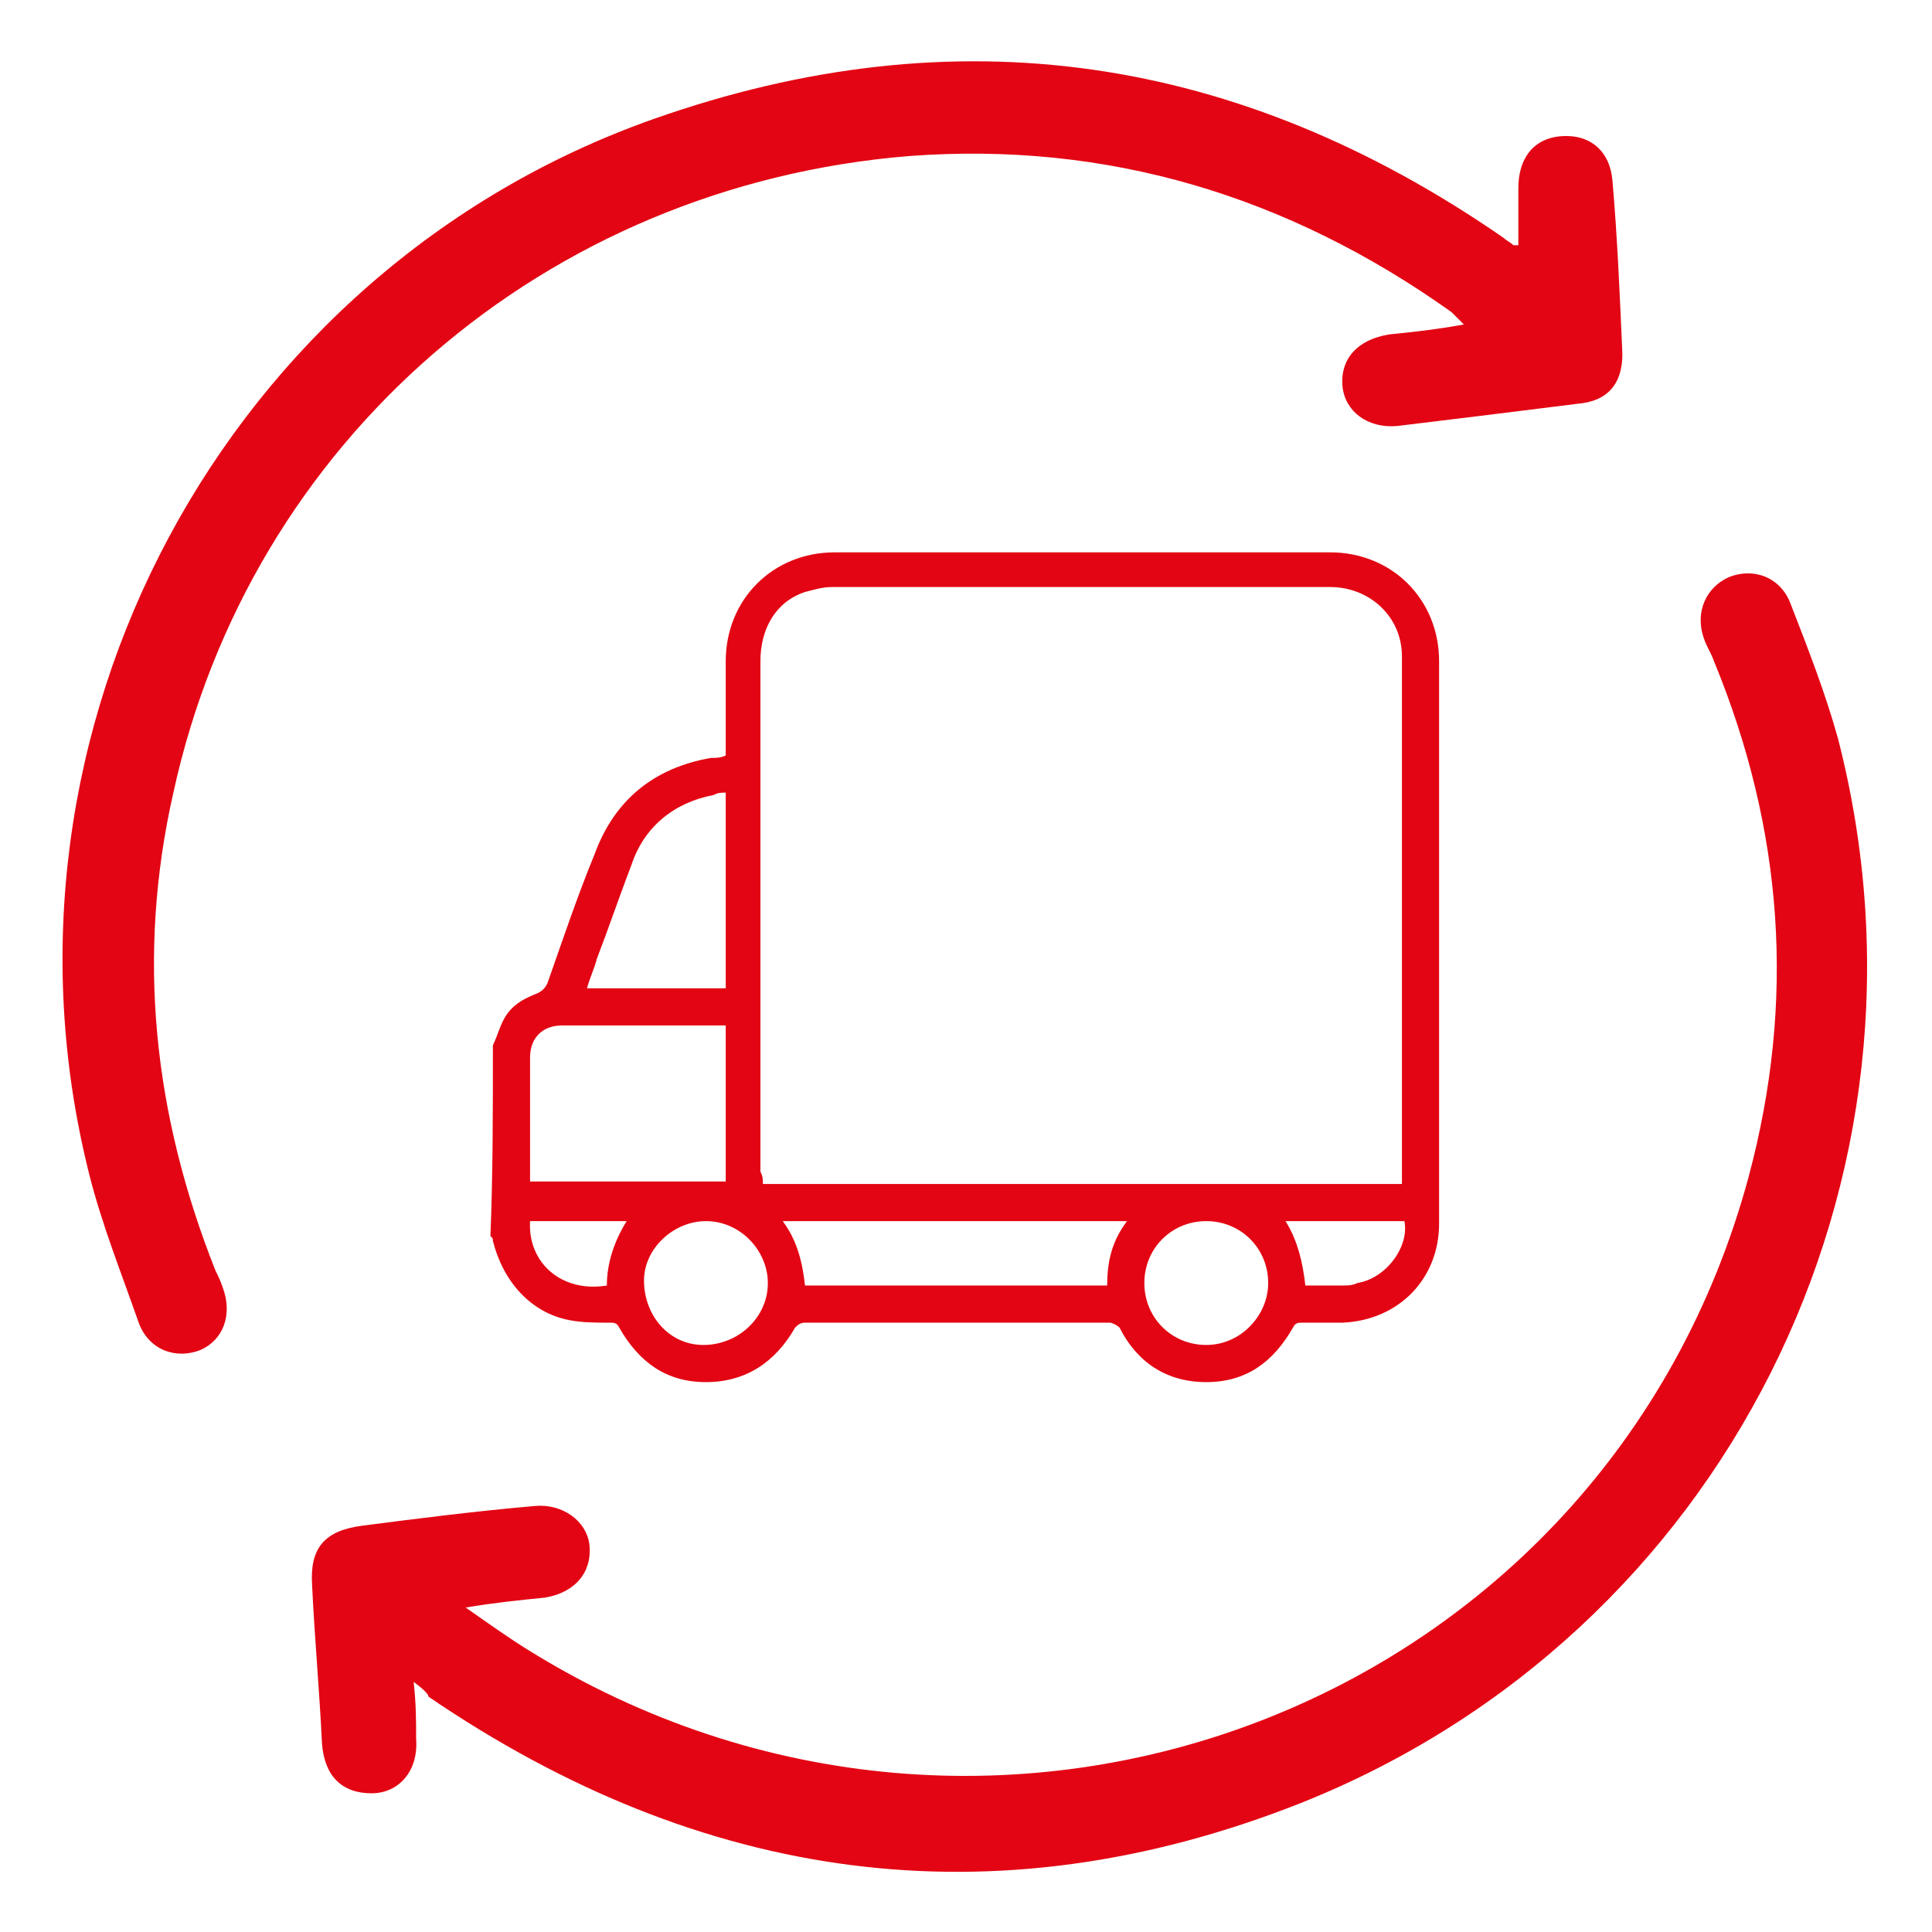
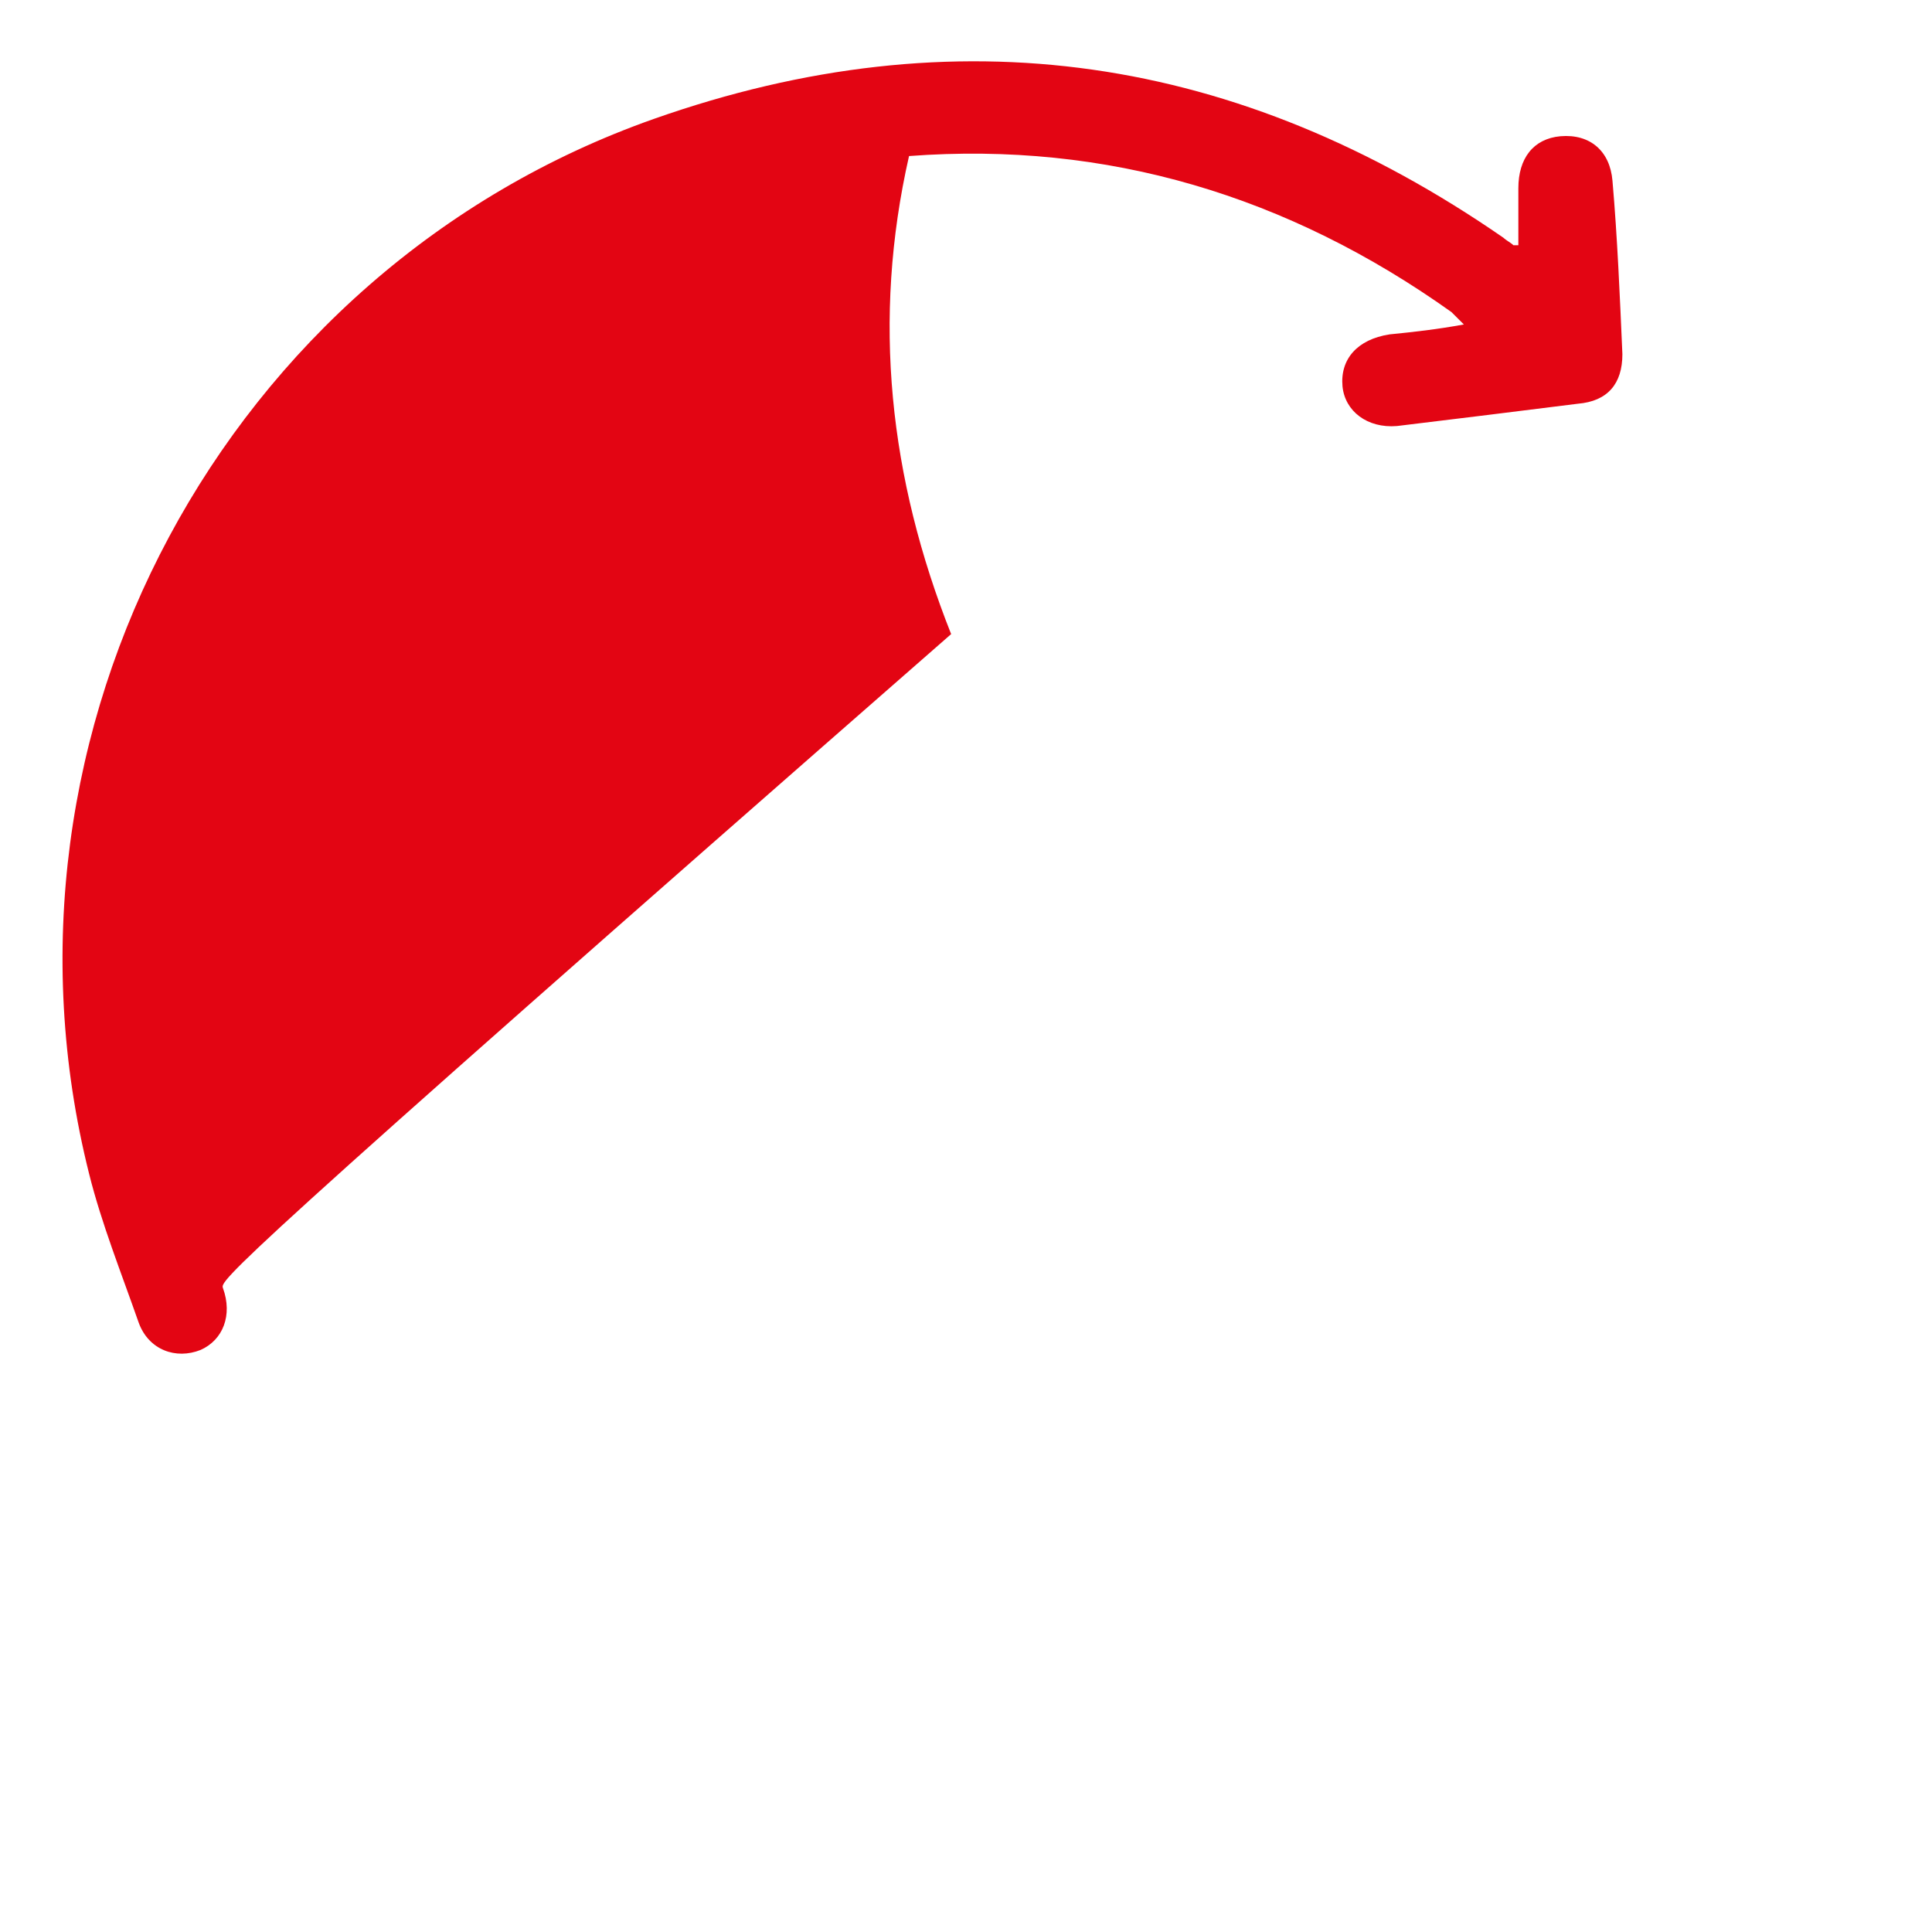
<svg xmlns="http://www.w3.org/2000/svg" version="1.1" id="Calque_1" x="0px" y="0px" viewBox="0 0 78 78" style="enable-background:new 0 0 78 78;" xml:space="preserve">
  <style type="text/css">
	.st0{fill:#E30513;}
</style>
  <g>
-     <path class="st0" d="M61.3,9.9c0-0.8,0-1.6,0-2.3c0-1.2,0.6-2,1.7-2.1c1.2-0.1,2,0.6,2.1,1.8c0.2,2.3,0.3,4.7,0.4,7   c0,1.2-0.6,1.9-1.8,2c-2.4,0.3-4.8,0.6-7.3,0.9c-1.2,0.1-2.1-0.6-2.2-1.6c-0.1-1.1,0.6-1.9,1.9-2.1c1-0.1,1.9-0.2,3-0.4   c-0.2-0.2-0.4-0.4-0.5-0.5c-6.6-4.7-13.9-6.9-21.9-6.3C22,7.5,10.1,17.8,7,32c-1.5,6.6-0.8,13,1.7,19.3C8.8,51.5,8.9,51.7,9,52   c0.4,1.1,0,2.1-0.9,2.5c-1,0.4-2.1,0-2.5-1.1c-0.7-2-1.5-4-2-6C-0.9,29.5,9.1,10.9,26.4,4.8c12.2-4.3,23.6-2.6,34.3,4.8   c0.1,0.1,0.3,0.2,0.4,0.3C61.1,9.9,61.2,9.9,61.3,9.9z" />
-     <path class="st0" d="M16.7,67.9c0.1,0.9,0.1,1.6,0.1,2.3c0.1,1.3-0.7,2.2-1.8,2.2c-1.2,0-1.9-0.7-2-2c-0.1-2.1-0.3-4.3-0.4-6.4   c-0.1-1.5,0.5-2.2,2-2.4c2.3-0.3,4.7-0.6,7-0.8c1.1-0.1,2.1,0.6,2.2,1.6c0.1,1.1-0.6,1.9-1.8,2.1c-1,0.1-2,0.2-3.2,0.4   c1,0.7,1.7,1.2,2.5,1.7C40.1,78.3,64.8,69,70.6,47.5c1.9-7.1,1.4-14-1.4-20.8c-0.1-0.3-0.3-0.6-0.4-0.9c-0.4-1.1,0.1-2.1,1-2.5   c1-0.4,2.1,0,2.5,1.1c0.7,1.8,1.4,3.6,1.9,5.4c4.6,17.8-4.6,36.2-21.7,43c-12.4,4.9-24.2,3.2-35.2-4.3   C17.3,68.4,17.1,68.2,16.7,67.9z" />
+     <path class="st0" d="M61.3,9.9c0-0.8,0-1.6,0-2.3c0-1.2,0.6-2,1.7-2.1c1.2-0.1,2,0.6,2.1,1.8c0.2,2.3,0.3,4.7,0.4,7   c0,1.2-0.6,1.9-1.8,2c-2.4,0.3-4.8,0.6-7.3,0.9c-1.2,0.1-2.1-0.6-2.2-1.6c-0.1-1.1,0.6-1.9,1.9-2.1c1-0.1,1.9-0.2,3-0.4   c-0.2-0.2-0.4-0.4-0.5-0.5c-6.6-4.7-13.9-6.9-21.9-6.3c-1.5,6.6-0.8,13,1.7,19.3C8.8,51.5,8.9,51.7,9,52   c0.4,1.1,0,2.1-0.9,2.5c-1,0.4-2.1,0-2.5-1.1c-0.7-2-1.5-4-2-6C-0.9,29.5,9.1,10.9,26.4,4.8c12.2-4.3,23.6-2.6,34.3,4.8   c0.1,0.1,0.3,0.2,0.4,0.3C61.1,9.9,61.2,9.9,61.3,9.9z" />
  </g>
  <g>
-     <path class="st0" d="M19.9,42.2c0.2-0.4,0.3-0.9,0.6-1.3c0.3-0.4,0.7-0.6,1.2-0.8c0.2-0.1,0.3-0.2,0.4-0.4c0.6-1.7,1.2-3.5,1.9-5.2   c0.8-2.2,2.4-3.5,4.7-3.9c0.2,0,0.4,0,0.6-0.1c0-0.1,0-0.3,0-0.4c0-1.1,0-2.3,0-3.4c0-2.5,1.9-4.4,4.4-4.4c6.7,0,13.3,0,20,0   c2.5,0,4.4,1.9,4.4,4.4c0,7.6,0,15.2,0,22.7c0,2.2-1.6,3.9-3.9,4c-0.5,0-1.1,0-1.6,0c-0.2,0-0.3,0-0.4,0.2   c-0.8,1.4-1.9,2.2-3.5,2.2c-1.6,0-2.8-0.8-3.5-2.2c-0.1-0.1-0.3-0.2-0.4-0.2c-4.1,0-8.2,0-12.3,0c-0.2,0-0.3,0.1-0.4,0.2   c-0.8,1.4-2,2.2-3.6,2.2c-1.6,0-2.7-0.8-3.5-2.2c-0.1-0.2-0.2-0.2-0.4-0.2c-0.5,0-1.1,0-1.6-0.1c-1.6-0.3-2.7-1.6-3.1-3.2   c0-0.1,0-0.1-0.1-0.2C19.9,47.4,19.9,44.8,19.9,42.2z M30.8,47.8c8.7,0,17.2,0,25.8,0c0-0.1,0-0.1,0-0.2c0-7,0-14,0-21.1   c0-1.6-1.3-2.8-2.9-2.8c-6.7,0-13.4,0-20.1,0c-0.4,0-0.7,0.1-1.1,0.2c-1.2,0.4-1.8,1.5-1.8,2.8c0,6.9,0,13.8,0,20.6   C30.8,47.5,30.8,47.6,30.8,47.8z M29.3,41.4c-0.1,0-0.1,0-0.2,0c-2.1,0-4.3,0-6.4,0c-0.8,0-1.3,0.5-1.3,1.3c0,1.3,0,2.6,0,4   c0,0.3,0,0.7,0,1c2.7,0,5.3,0,7.9,0C29.3,45.6,29.3,43.6,29.3,41.4z M45.5,49.3c-4.6,0-9.2,0-13.9,0c0.6,0.8,0.8,1.7,0.9,2.6   c4.1,0,8.1,0,12.2,0C44.7,50.9,44.9,50.1,45.5,49.3z M29.3,39.9c0-2.7,0-5.3,0-7.9c-0.2,0-0.3,0-0.5,0.1c-1.6,0.3-2.8,1.3-3.3,2.8   c-0.5,1.3-0.9,2.5-1.4,3.8c-0.1,0.4-0.3,0.8-0.4,1.2C25.5,39.9,27.4,39.9,29.3,39.9z M46.2,51.8c0,1.4,1.1,2.5,2.5,2.5   c1.4,0,2.5-1.2,2.5-2.5c0-1.4-1.1-2.5-2.5-2.5C47.3,49.3,46.2,50.4,46.2,51.8z M28.5,49.3c-1.3,0-2.5,1.1-2.5,2.4   c0,1.4,1,2.6,2.4,2.6c1.4,0,2.6-1.1,2.6-2.5C31,50.5,29.9,49.3,28.5,49.3z M52.7,51.9c0.5,0,1,0,1.5,0c0.2,0,0.4,0,0.6-0.1   c1.2-0.2,2.1-1.5,1.9-2.5c-1.6,0-3.2,0-4.8,0C52.4,50.1,52.6,51,52.7,51.9z M24.5,51.9c0-0.9,0.3-1.8,0.8-2.6c-1.4,0-2.7,0-3.9,0   C21.3,51,22.7,52.2,24.5,51.9z" />
-   </g>
+     </g>
</svg>